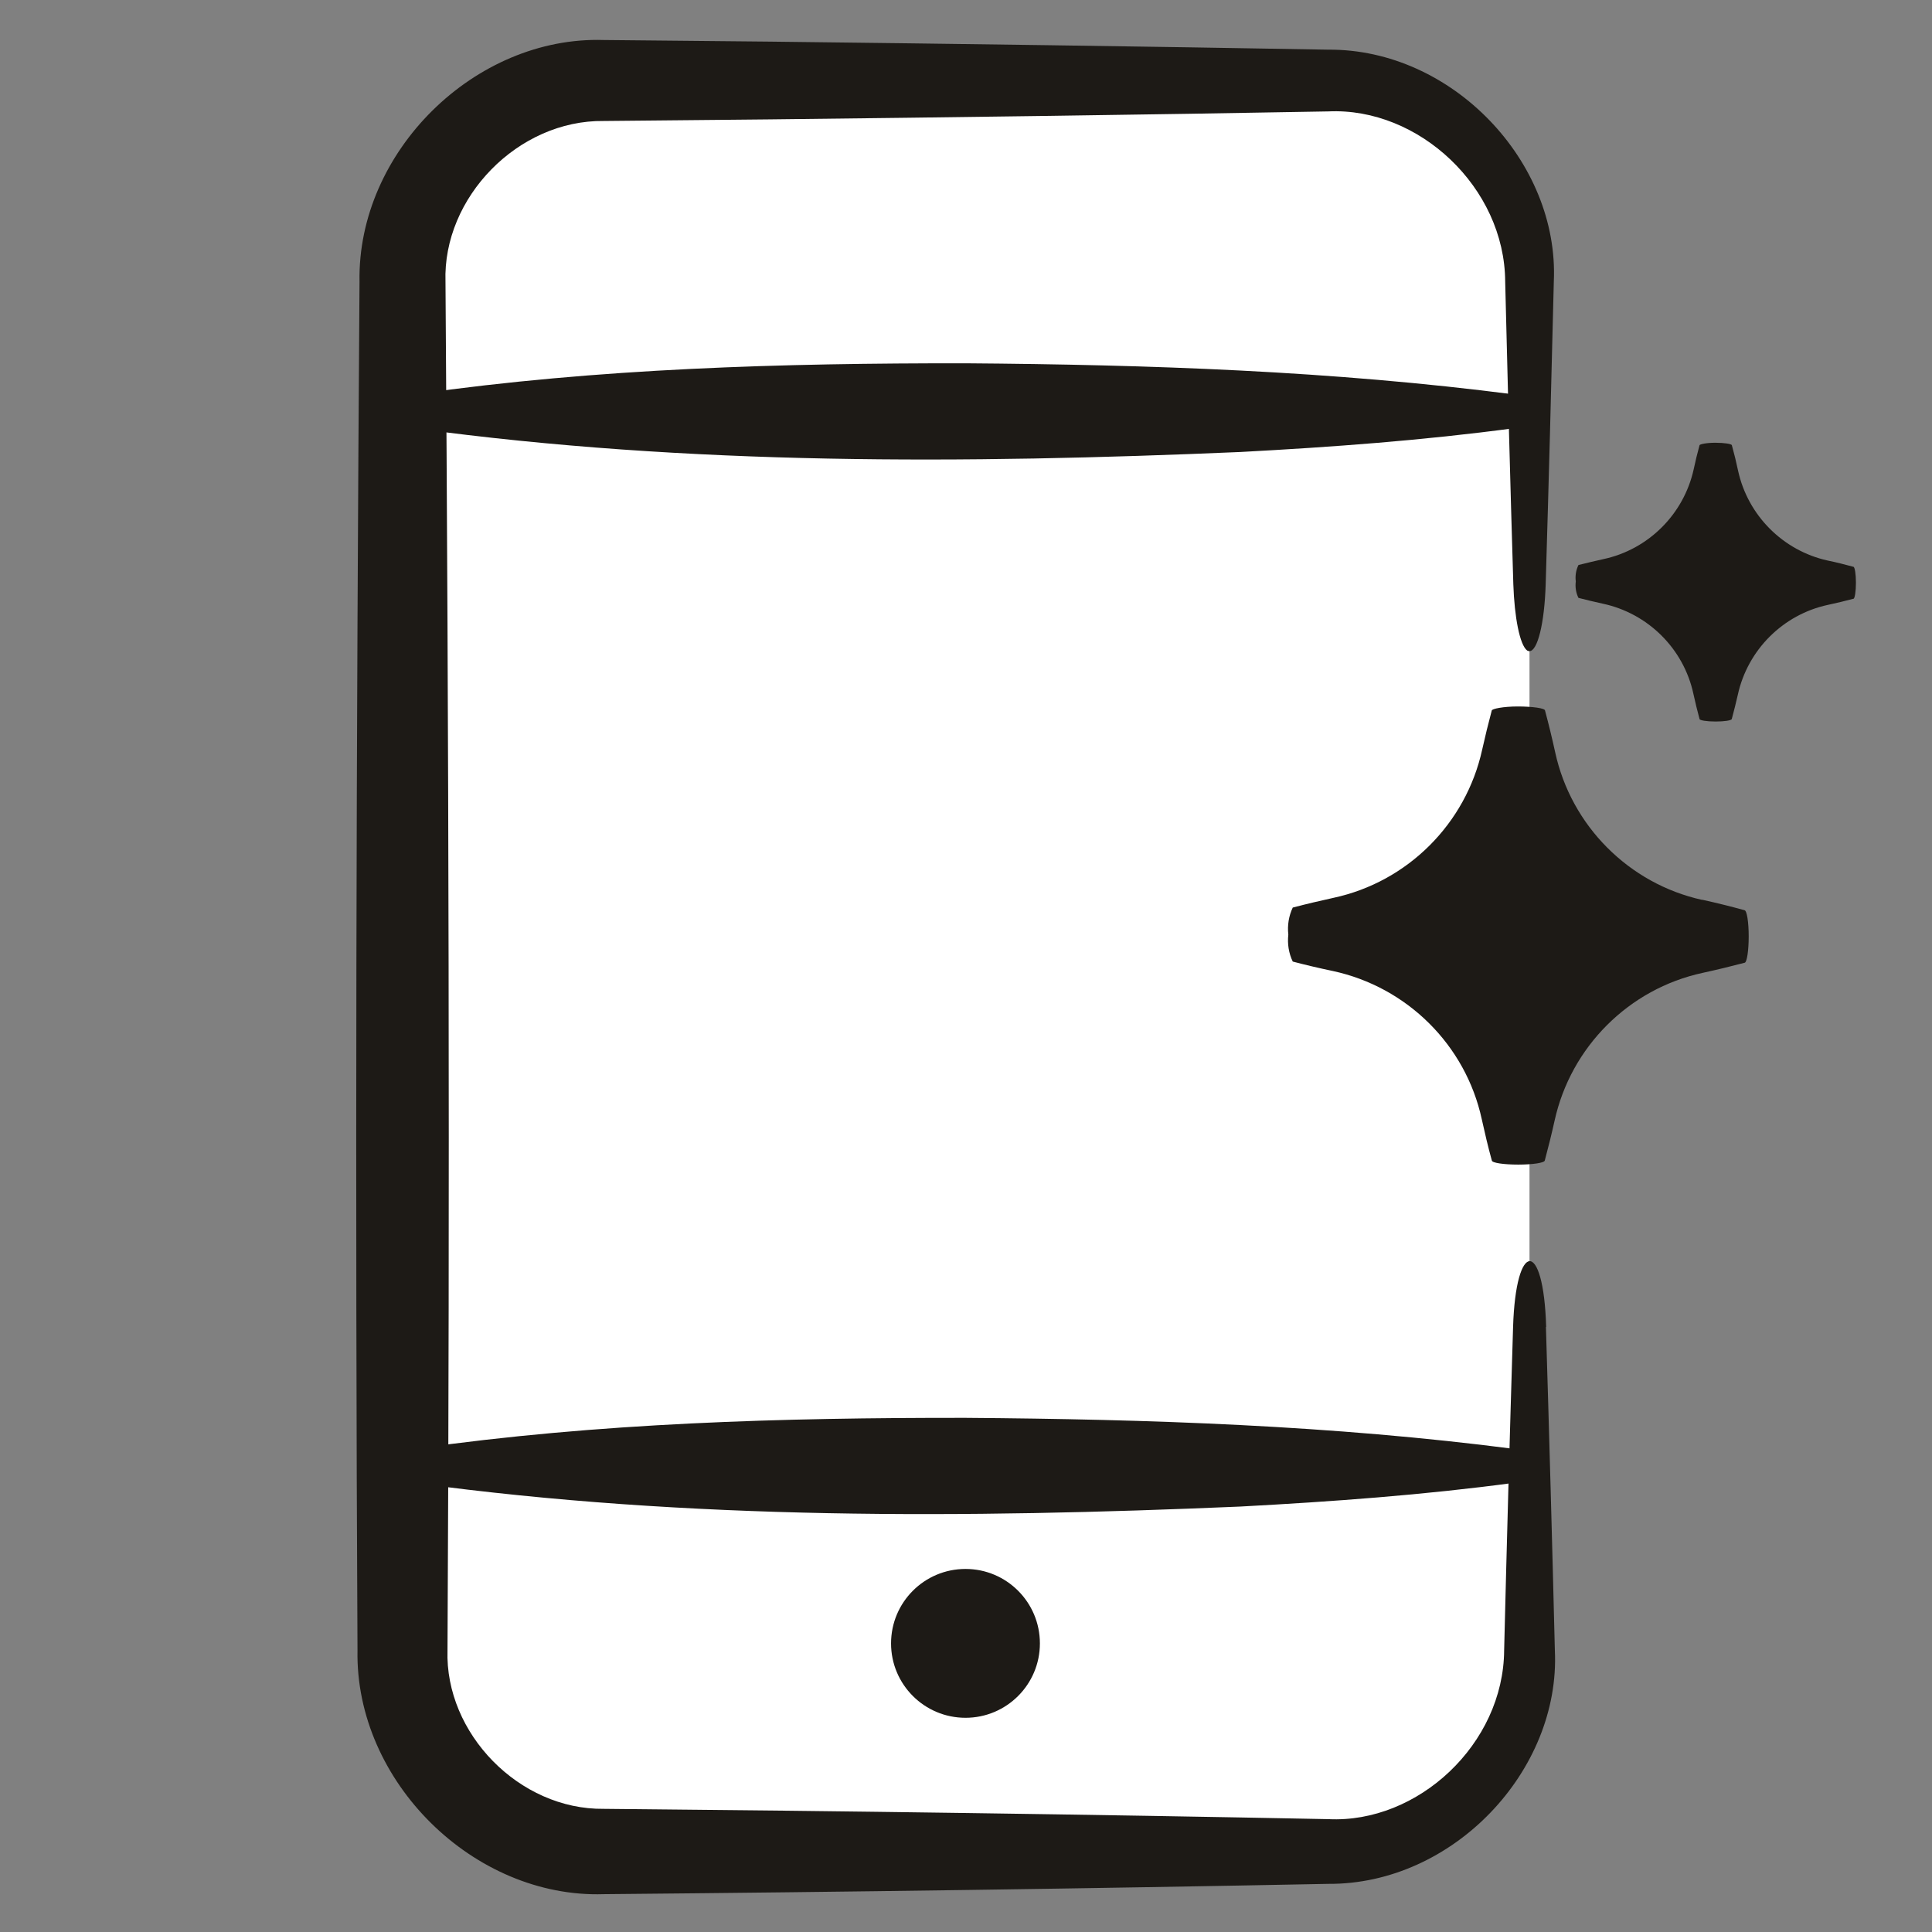
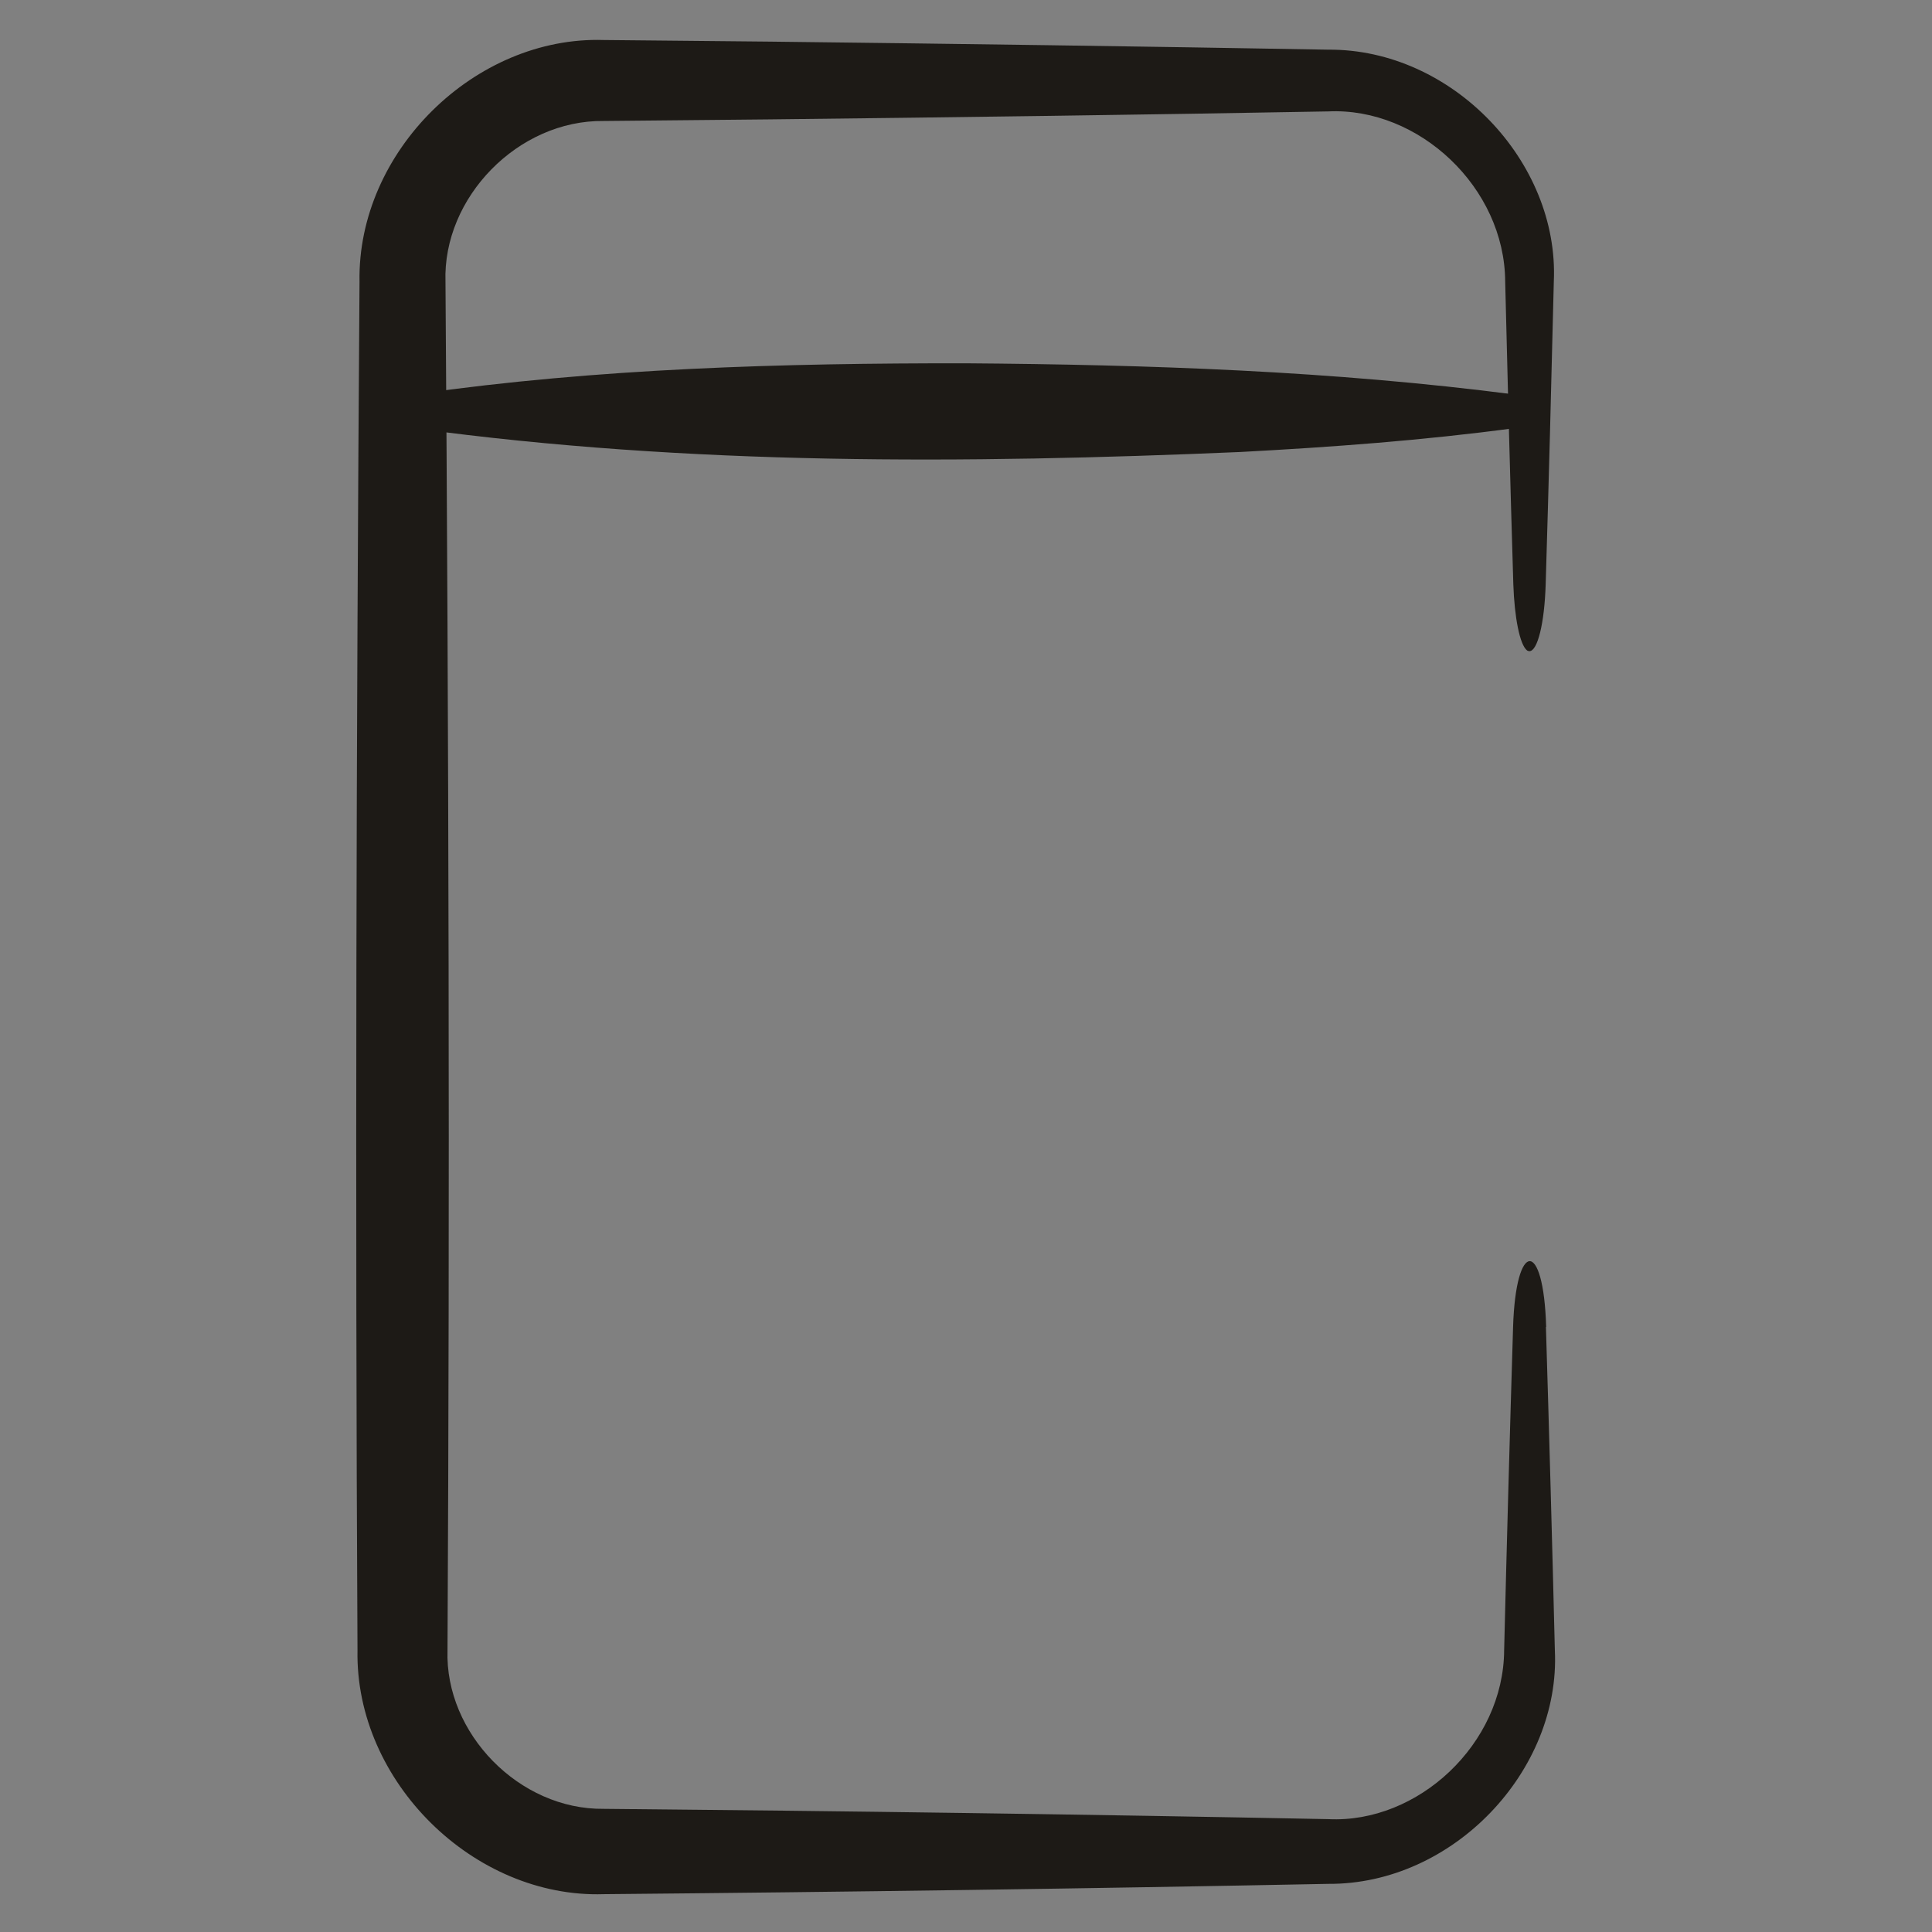
<svg xmlns="http://www.w3.org/2000/svg" width="24" height="24" viewBox="0 0 24 24" fill="none">
  <rect x="0" y="0" width="24" height="24" fill="#808080" stroke="none" />
-   <rect x="5" y="1" width="14" height="22" rx="2" fill="white" />
  <path d="M5.172 4.896C7.439 4.574 9.713 4.511 11.995 4.513C14.275 4.53 16.55 4.607 18.818 4.901V5.318C17.681 5.471 16.544 5.554 15.406 5.615C11.991 5.761 8.568 5.784 5.172 5.323V4.896Z" fill="#1D1A16" />
-   <path d="M5.172 17.996C7.439 17.674 9.713 17.611 11.995 17.613C14.275 17.63 16.55 17.706 18.818 18V18.419C17.681 18.572 16.544 18.654 15.406 18.715C11.991 18.861 8.568 18.885 5.172 18.424V17.996Z" fill="#1D1A16" />
-   <path d="M11.994 21.339C12.504 21.339 12.918 20.925 12.918 20.415C12.918 19.904 12.504 19.49 11.994 19.49C11.483 19.49 11.069 19.904 11.069 20.415C11.069 20.925 11.483 21.339 11.994 21.339Z" fill="#1D1A16" />
-   <path d="M22.703 6.963C22.148 6.84 21.712 6.402 21.591 5.847C21.569 5.742 21.543 5.635 21.514 5.532C21.514 5.514 21.418 5.5 21.308 5.5C21.198 5.5 21.112 5.518 21.112 5.532C21.085 5.63 21.061 5.729 21.04 5.828C20.917 6.387 20.477 6.827 19.916 6.946C19.813 6.969 19.71 6.993 19.608 7.019C19.577 7.083 19.566 7.154 19.575 7.223C19.566 7.293 19.577 7.364 19.608 7.427C19.708 7.453 19.809 7.477 19.91 7.499C20.472 7.619 20.915 8.058 21.036 8.619C21.059 8.724 21.084 8.827 21.112 8.931C21.112 8.949 21.203 8.963 21.312 8.963C21.421 8.963 21.509 8.95 21.513 8.931C21.54 8.831 21.565 8.731 21.588 8.63C21.71 8.073 22.149 7.634 22.707 7.514C22.814 7.491 22.919 7.466 23.024 7.438C23.041 7.438 23.055 7.346 23.055 7.238C23.055 7.131 23.041 7.044 23.024 7.041C22.917 7.012 22.811 6.985 22.703 6.963Z" fill="#1D1A16" />
-   <path d="M21.146 11.179C20.234 10.978 19.517 10.257 19.319 9.345C19.281 9.172 19.239 8.998 19.193 8.827C19.193 8.797 19.035 8.776 18.854 8.776C18.674 8.776 18.531 8.805 18.531 8.827C18.488 8.988 18.448 9.151 18.412 9.313C18.21 10.232 17.486 10.955 16.566 11.153C16.397 11.19 16.227 11.23 16.059 11.274C16.009 11.379 15.991 11.496 16.004 11.61C15.991 11.725 16.009 11.841 16.059 11.945C16.223 11.988 16.389 12.027 16.556 12.062C17.478 12.26 18.207 12.981 18.407 13.903C18.445 14.075 18.485 14.246 18.532 14.416C18.532 14.446 18.683 14.467 18.86 14.467C19.037 14.467 19.185 14.446 19.19 14.416C19.234 14.251 19.275 14.087 19.312 13.92C19.514 13.004 20.235 12.283 21.152 12.085C21.327 12.047 21.499 12.005 21.671 11.96C21.701 11.96 21.723 11.808 21.723 11.632C21.723 11.456 21.701 11.312 21.671 11.307C21.497 11.259 21.322 11.216 21.146 11.177V11.179Z" fill="#1D1A16" />
  <path d="M19.204 16.483C19.245 17.821 19.282 19.16 19.315 20.5C19.387 21.997 18.05 23.412 16.5 23.402C13.504 23.461 10.503 23.503 7.5 23.53C5.887 23.582 4.41 22.132 4.441 20.5C4.411 14.838 4.426 9.168 4.466 3.5C4.437 1.882 5.901 0.446 7.5 0.497C8.187 0.504 8.874 0.51 9.561 0.517C11.876 0.544 14.188 0.576 16.5 0.617C18.038 0.606 19.371 2.009 19.302 3.5C19.272 4.752 19.239 6.004 19.201 7.257C19.186 7.748 19.099 8.089 18.999 8.089C18.999 8.089 18.999 8.089 18.999 8.089C18.99 8.089 18.981 8.086 18.971 8.081C18.879 8.012 18.813 7.669 18.799 7.257C18.761 6.004 18.728 4.752 18.698 3.5C18.693 2.328 17.624 1.331 16.5 1.384C14.188 1.426 11.876 1.457 9.561 1.483C8.874 1.49 8.187 1.496 7.5 1.503C6.436 1.489 5.498 2.454 5.534 3.5C5.574 9.168 5.589 14.838 5.559 20.5C5.526 21.533 6.451 22.483 7.5 22.47C10.503 22.497 13.504 22.539 16.5 22.598C17.615 22.653 18.678 21.665 18.685 20.5C18.718 19.16 18.755 17.821 18.796 16.483C18.83 15.401 19.175 15.388 19.207 16.483C19.206 16.483 19.205 16.483 19.204 16.483Z" fill="#1D1A16" />
</svg>